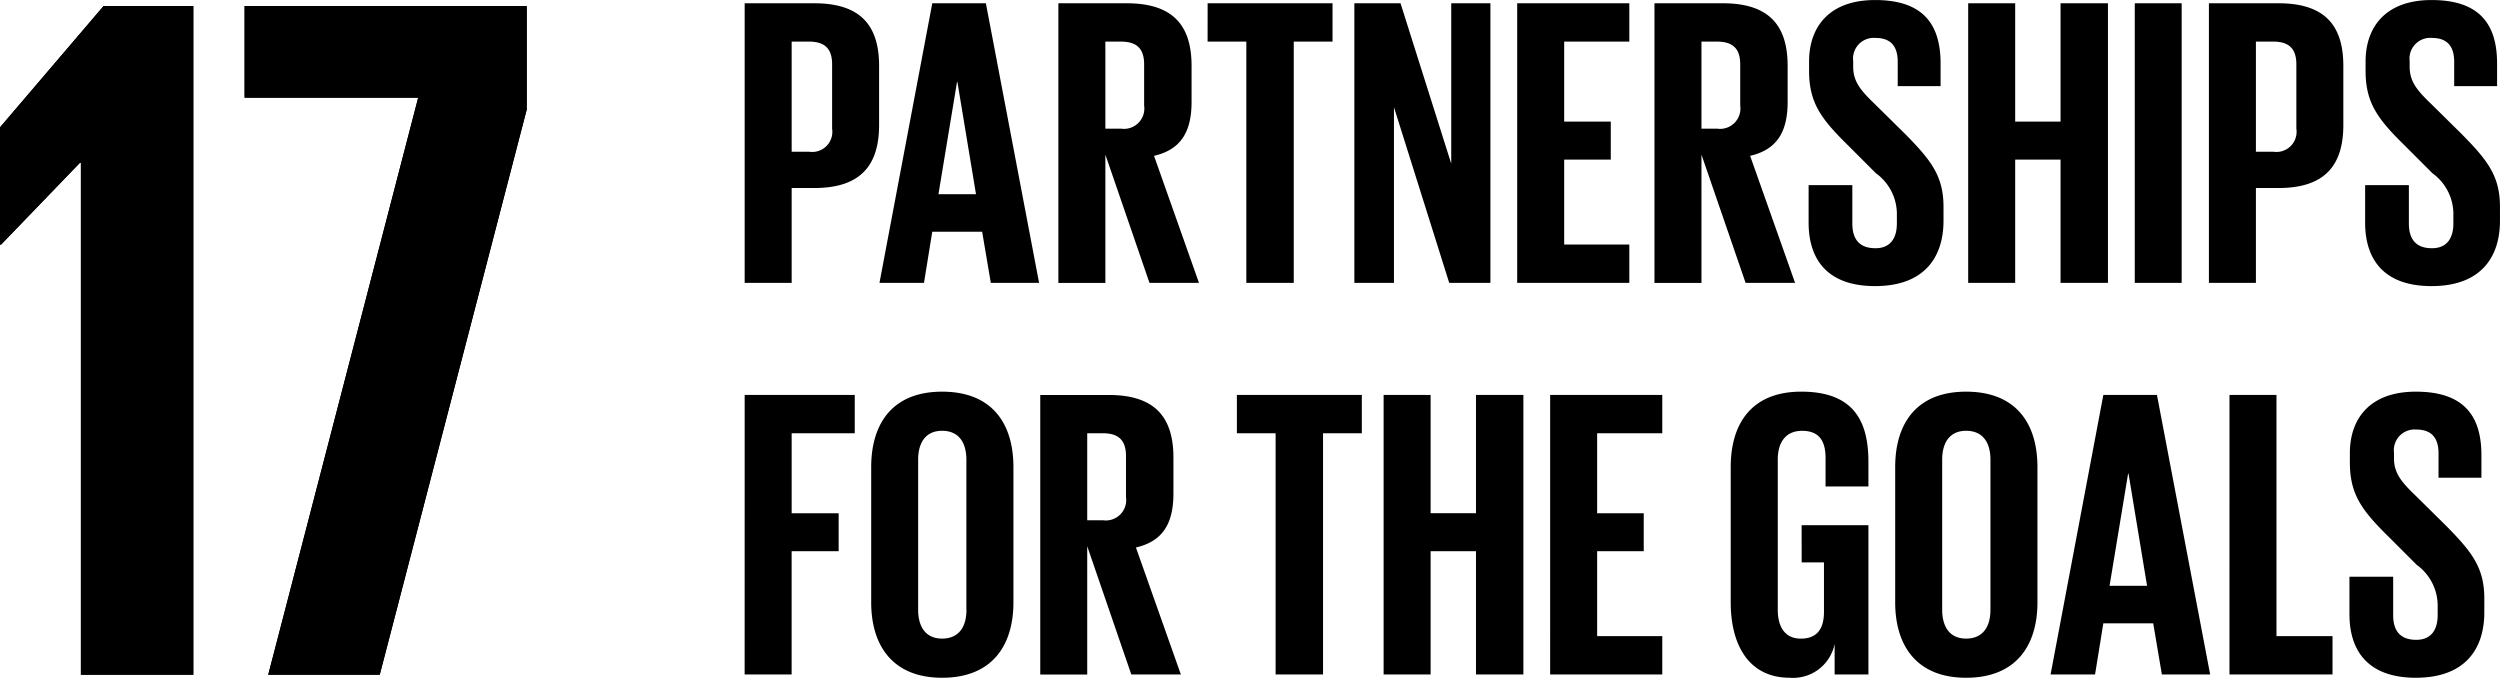
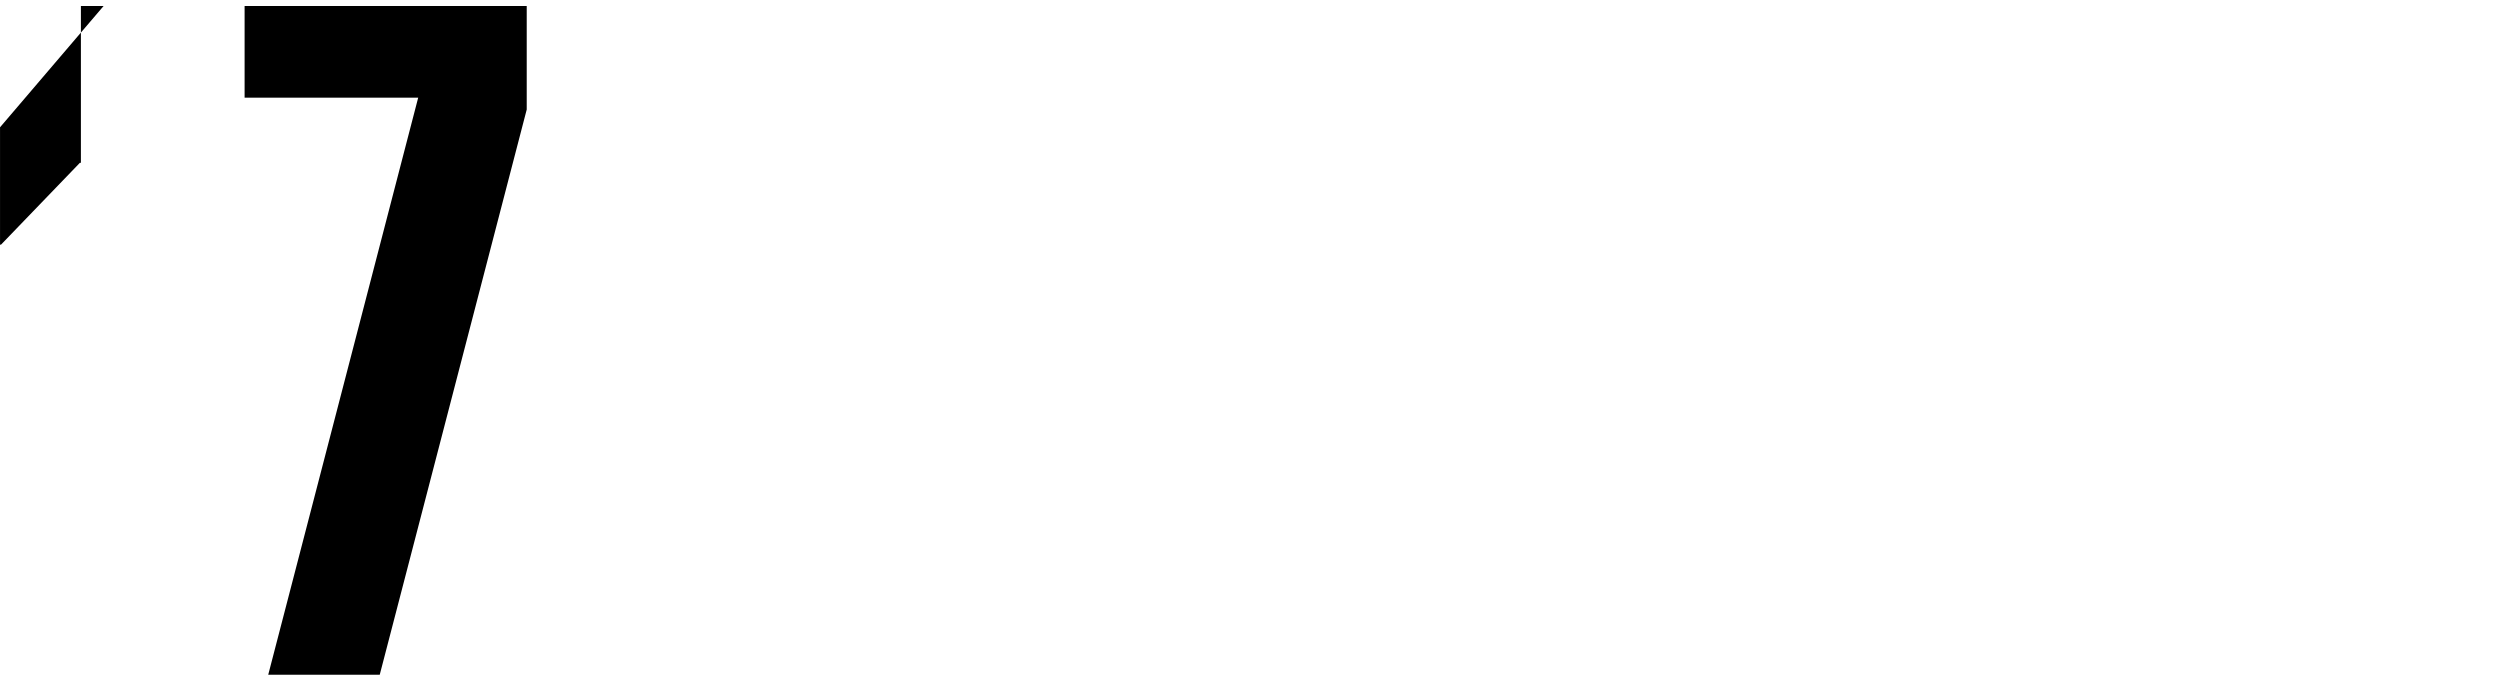
<svg xmlns="http://www.w3.org/2000/svg" width="181.234" height="49.133" viewBox="0 0 181.234 49.133">
-   <path d="M14.014.434v48.479H5.865V11.802h-.073l-5.72 5.935h-.07V9.229L7.511.434zM17.732.434h20.452v7.507L27.529 48.913h-8.084L30.316 7.082H17.732z" />
-   <path d="M14.014.434v48.479H5.865V11.802h-.073l-5.72 5.935h-.07V9.229L7.511.434zM17.732.434h20.452v7.507L27.529 48.913h-8.084L30.316 7.082H17.732z" />
+   <path d="M14.014.434H5.865V11.802h-.073l-5.72 5.935h-.07V9.229L7.511.434zM17.732.434h20.452v7.507L27.529 48.913h-8.084L30.316 7.082H17.732z" />
  <g>
-     <path d="M53.984.238h5.052c3.438 0 4.693 1.7 4.693 4.544v4.275c0 2.839-1.255 4.573-4.693 4.573h-1.645v6.874h-3.407zm3.407 2.779v7.982h1.258a1.463 1.463 0 001.674-1.673V4.661c0-1.106-.507-1.645-1.674-1.645zM63.756 20.505L67.584.238h3.886l3.857 20.267h-3.5l-.628-3.708h-3.616l-.6 3.708zm4.275-6.427h2.722l-1.346-8.129h-.031zM80.132 11.209v9.3h-3.407V.238h4.963c3.436 0 4.693 1.7 4.693 4.544v2.6c0 2.181-.779 3.465-2.722 3.915l3.258 9.207H83.33zm0-8.192v6.31h1.137a1.476 1.476 0 001.673-1.676V4.662c0-1.106-.507-1.645-1.673-1.645zM87.545.238H96.6v2.779h-2.811v17.487h-3.438V3.017h-2.808zM101.053 7.771v12.733h-2.871V.238h3.347l3.676 11.627V.238h2.84v20.267h-2.986zM109.986.238h8.129v2.779h-4.722v5.8h3.378v2.751h-3.378v6.158h4.722v2.779h-8.129zM123.345 11.209v9.3h-3.407V.238h4.963c3.436 0 4.691 1.7 4.691 4.544v2.6c0 2.181-.777 3.465-2.719 3.915l3.258 9.207h-3.587zm0-8.192v6.31h1.137a1.477 1.477 0 001.673-1.676V4.662c0-1.106-.51-1.645-1.673-1.645zM131.113 16.141v-2.72h3.169v2.78c0 1.135.51 1.794 1.676 1.794 1.075 0 1.553-.719 1.553-1.794v-.779a3.663 3.663 0 00-1.524-2.868l-2-2c-1.943-1.912-2.84-3.078-2.84-5.41v-.688c0-2.51 1.464-4.453 4.782-4.453 3.407 0 4.751 1.673 4.751 4.6v1.643h-3.107V4.483c0-1.166-.539-1.733-1.613-1.733a1.5 1.5 0 00-1.616 1.674v.418c0 1.135.628 1.793 1.616 2.748l2.181 2.152c1.851 1.885 2.751 3.02 2.751 5.263v.986c0 2.779-1.5 4.75-4.963 4.75s-4.816-1.942-4.816-4.6zM149.377 11.568h-3.289v8.937h-3.407V.238h3.407v8.579h3.289V.238h3.436v20.267h-3.436zM154.757.238h3.4v20.267h-3.4zM160.132.238h5.052c3.438 0 4.693 1.7 4.693 4.544v4.275c0 2.839-1.255 4.573-4.693 4.573h-1.645v6.874h-3.407zm3.407 2.779v7.982h1.259a1.464 1.464 0 001.673-1.673V4.661c0-1.106-.51-1.645-1.673-1.645zM171.457 16.141v-2.72h3.171v2.78c0 1.135.507 1.794 1.673 1.794 1.075 0 1.553-.719 1.553-1.794v-.779a3.662 3.662 0 00-1.524-2.868l-2-2c-1.943-1.912-2.84-3.078-2.84-5.41v-.688c0-2.51 1.464-4.453 4.782-4.453 3.407 0 4.751 1.673 4.751 4.6v1.643h-3.11V4.483c0-1.166-.539-1.733-1.613-1.733a1.5 1.5 0 00-1.616 1.674v.418c0 1.135.628 1.793 1.616 2.748l2.181 2.152c1.854 1.885 2.751 3.02 2.751 5.263v.986c0 2.779-1.5 4.75-4.963 4.75s-4.812-1.942-4.812-4.6zM53.984 28.629h7.98v2.779h-4.573v5.8h3.406v2.751h-3.409v8.937h-3.407zM63.156 43.663v-9.8c0-3.168 1.553-5.47 5.141-5.47 3.616 0 5.17 2.3 5.17 5.47v9.8c0 3.14-1.553 5.47-5.17 5.47-3.585 0-5.141-2.33-5.141-5.47zm6.9.539v-10.88c0-1.224-.539-2.092-1.762-2.092-1.195 0-1.734.868-1.734 2.092v10.88c0 1.226.539 2.092 1.734 2.092 1.23 0 1.768-.867 1.768-2.093zM78.817 39.598v9.3h-3.405V28.633h4.963c3.436 0 4.691 1.7 4.691 4.542v2.6c0 2.181-.777 3.467-2.719 3.914l3.258 9.207h-3.593zm0-8.19v6.307h1.137a1.477 1.477 0 001.673-1.676v-2.986c0-1.106-.51-1.645-1.673-1.645zM89.666 28.629h9.057v2.779h-2.811v17.485h-3.438V31.408h-2.808zM106.999 39.957h-3.289v8.937h-3.407V28.629h3.407v8.577h3.289v-8.577h3.436v20.265h-3.436zM112.376 28.629h8.128v2.779h-4.722v5.8h3.378v2.751h-3.378v6.157h4.722v2.78h-8.129zM130.606 38.074h4.843v10.82h-2.45v-2.212a3.071 3.071 0 01-3.258 2.45c-2.929 0-4.275-2.33-4.275-5.47v-9.8c0-3.168 1.524-5.47 5.112-5.47 3.765 0 4.871 2.092 4.871 5.081v1.793h-3.107v-2.062c0-1.253-.478-1.972-1.7-1.972s-1.765.868-1.765 2.092v10.88c0 1.226.51 2.092 1.673 2.092 1.106 0 1.676-.628 1.676-1.943v-3.585h-1.616zM137.389 43.663v-9.8c0-3.168 1.553-5.47 5.141-5.47 3.616 0 5.172 2.3 5.172 5.47v9.8c0 3.14-1.556 5.47-5.172 5.47-3.588 0-5.141-2.33-5.141-5.47zm6.906.539v-10.88c0-1.224-.539-2.092-1.765-2.092-1.195 0-1.734.868-1.734 2.092v10.88c0 1.226.539 2.092 1.734 2.092 1.226 0 1.765-.867 1.765-2.093zM148.654 48.894l3.825-20.265h3.886l3.857 20.265h-3.5l-.628-3.708h-3.616l-.6 3.708zm4.275-6.427h2.719l-1.344-8.13h-.031zM161.623 28.629h3.407v17.485h4.063v2.78h-7.471zM170.32 44.53v-2.719h3.169v2.779c0 1.135.507 1.793 1.673 1.793 1.075 0 1.553-.719 1.553-1.793v-.776a3.663 3.663 0 00-1.524-2.871l-2-2c-1.943-1.912-2.84-3.078-2.84-5.41v-.687c0-2.511 1.464-4.453 4.782-4.453 3.407 0 4.754 1.674 4.754 4.6v1.642h-3.109v-1.762c0-1.167-.539-1.733-1.613-1.733a1.5 1.5 0 00-1.616 1.673v.418c0 1.135.628 1.794 1.616 2.749l2.181 2.154c1.854 1.883 2.751 3.018 2.751 5.261v.987c0 2.779-1.5 4.751-4.963 4.751s-4.814-1.943-4.814-4.603z" />
-   </g>
+     </g>
</svg>